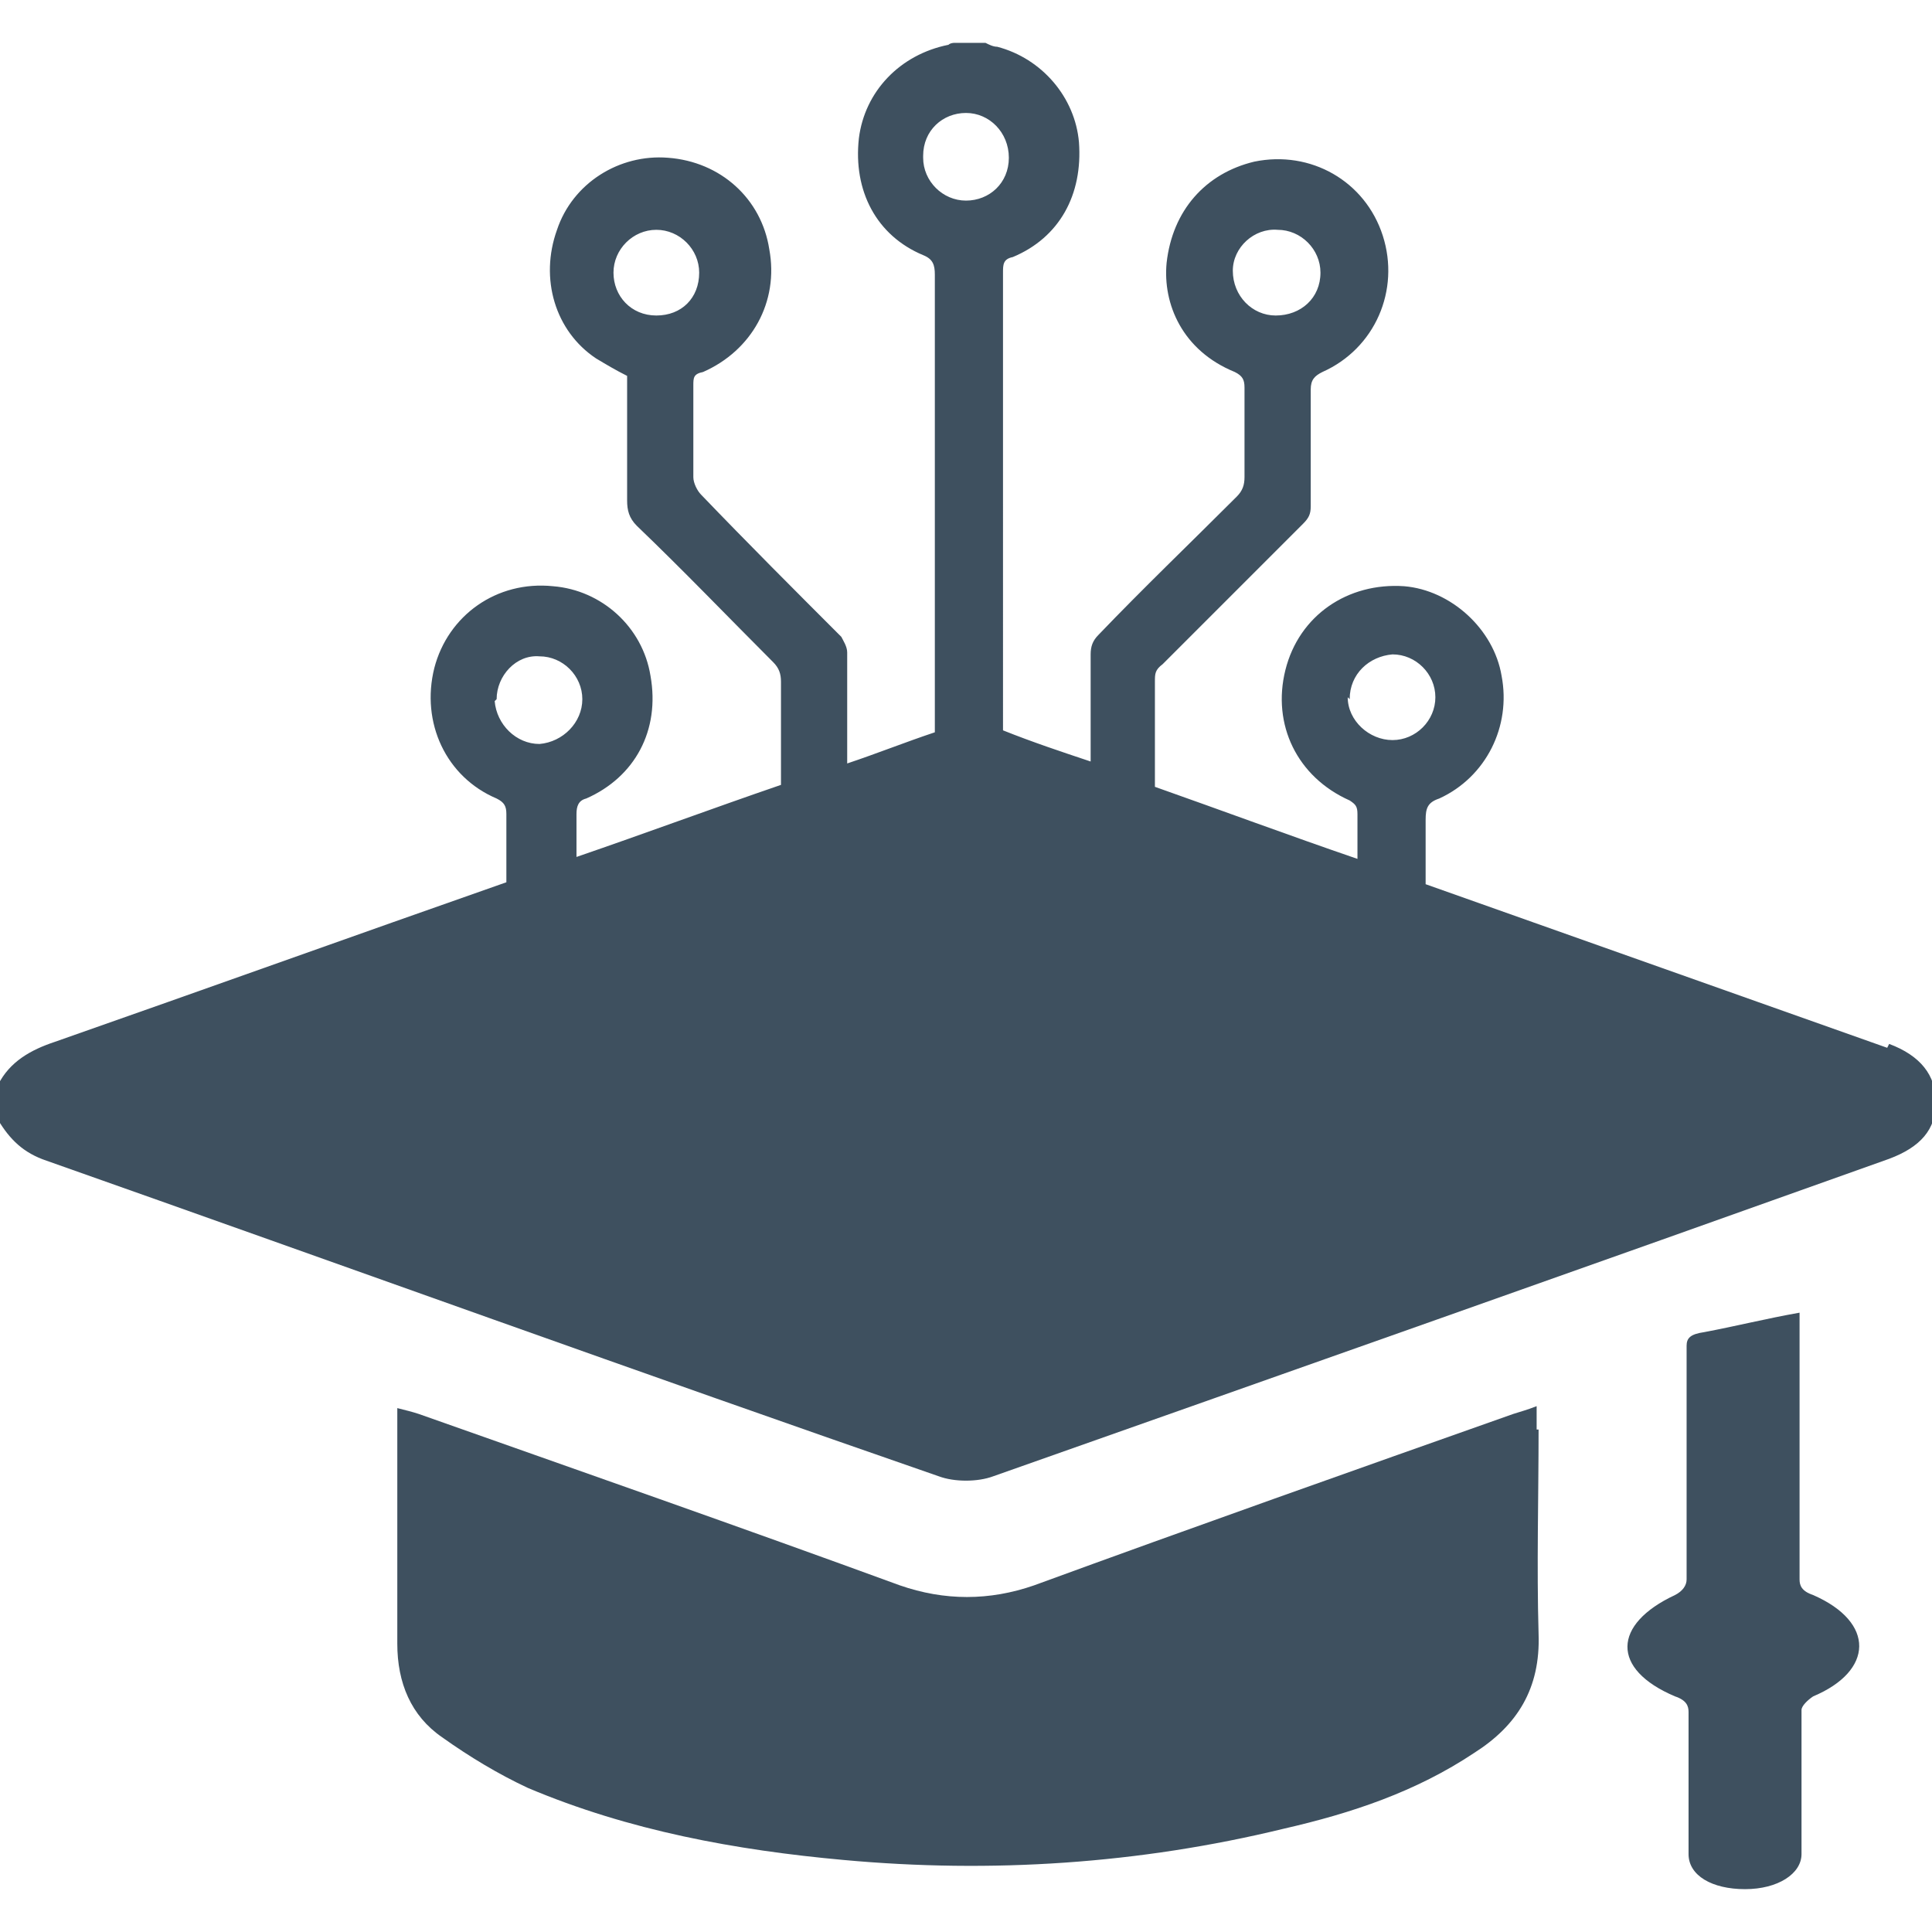
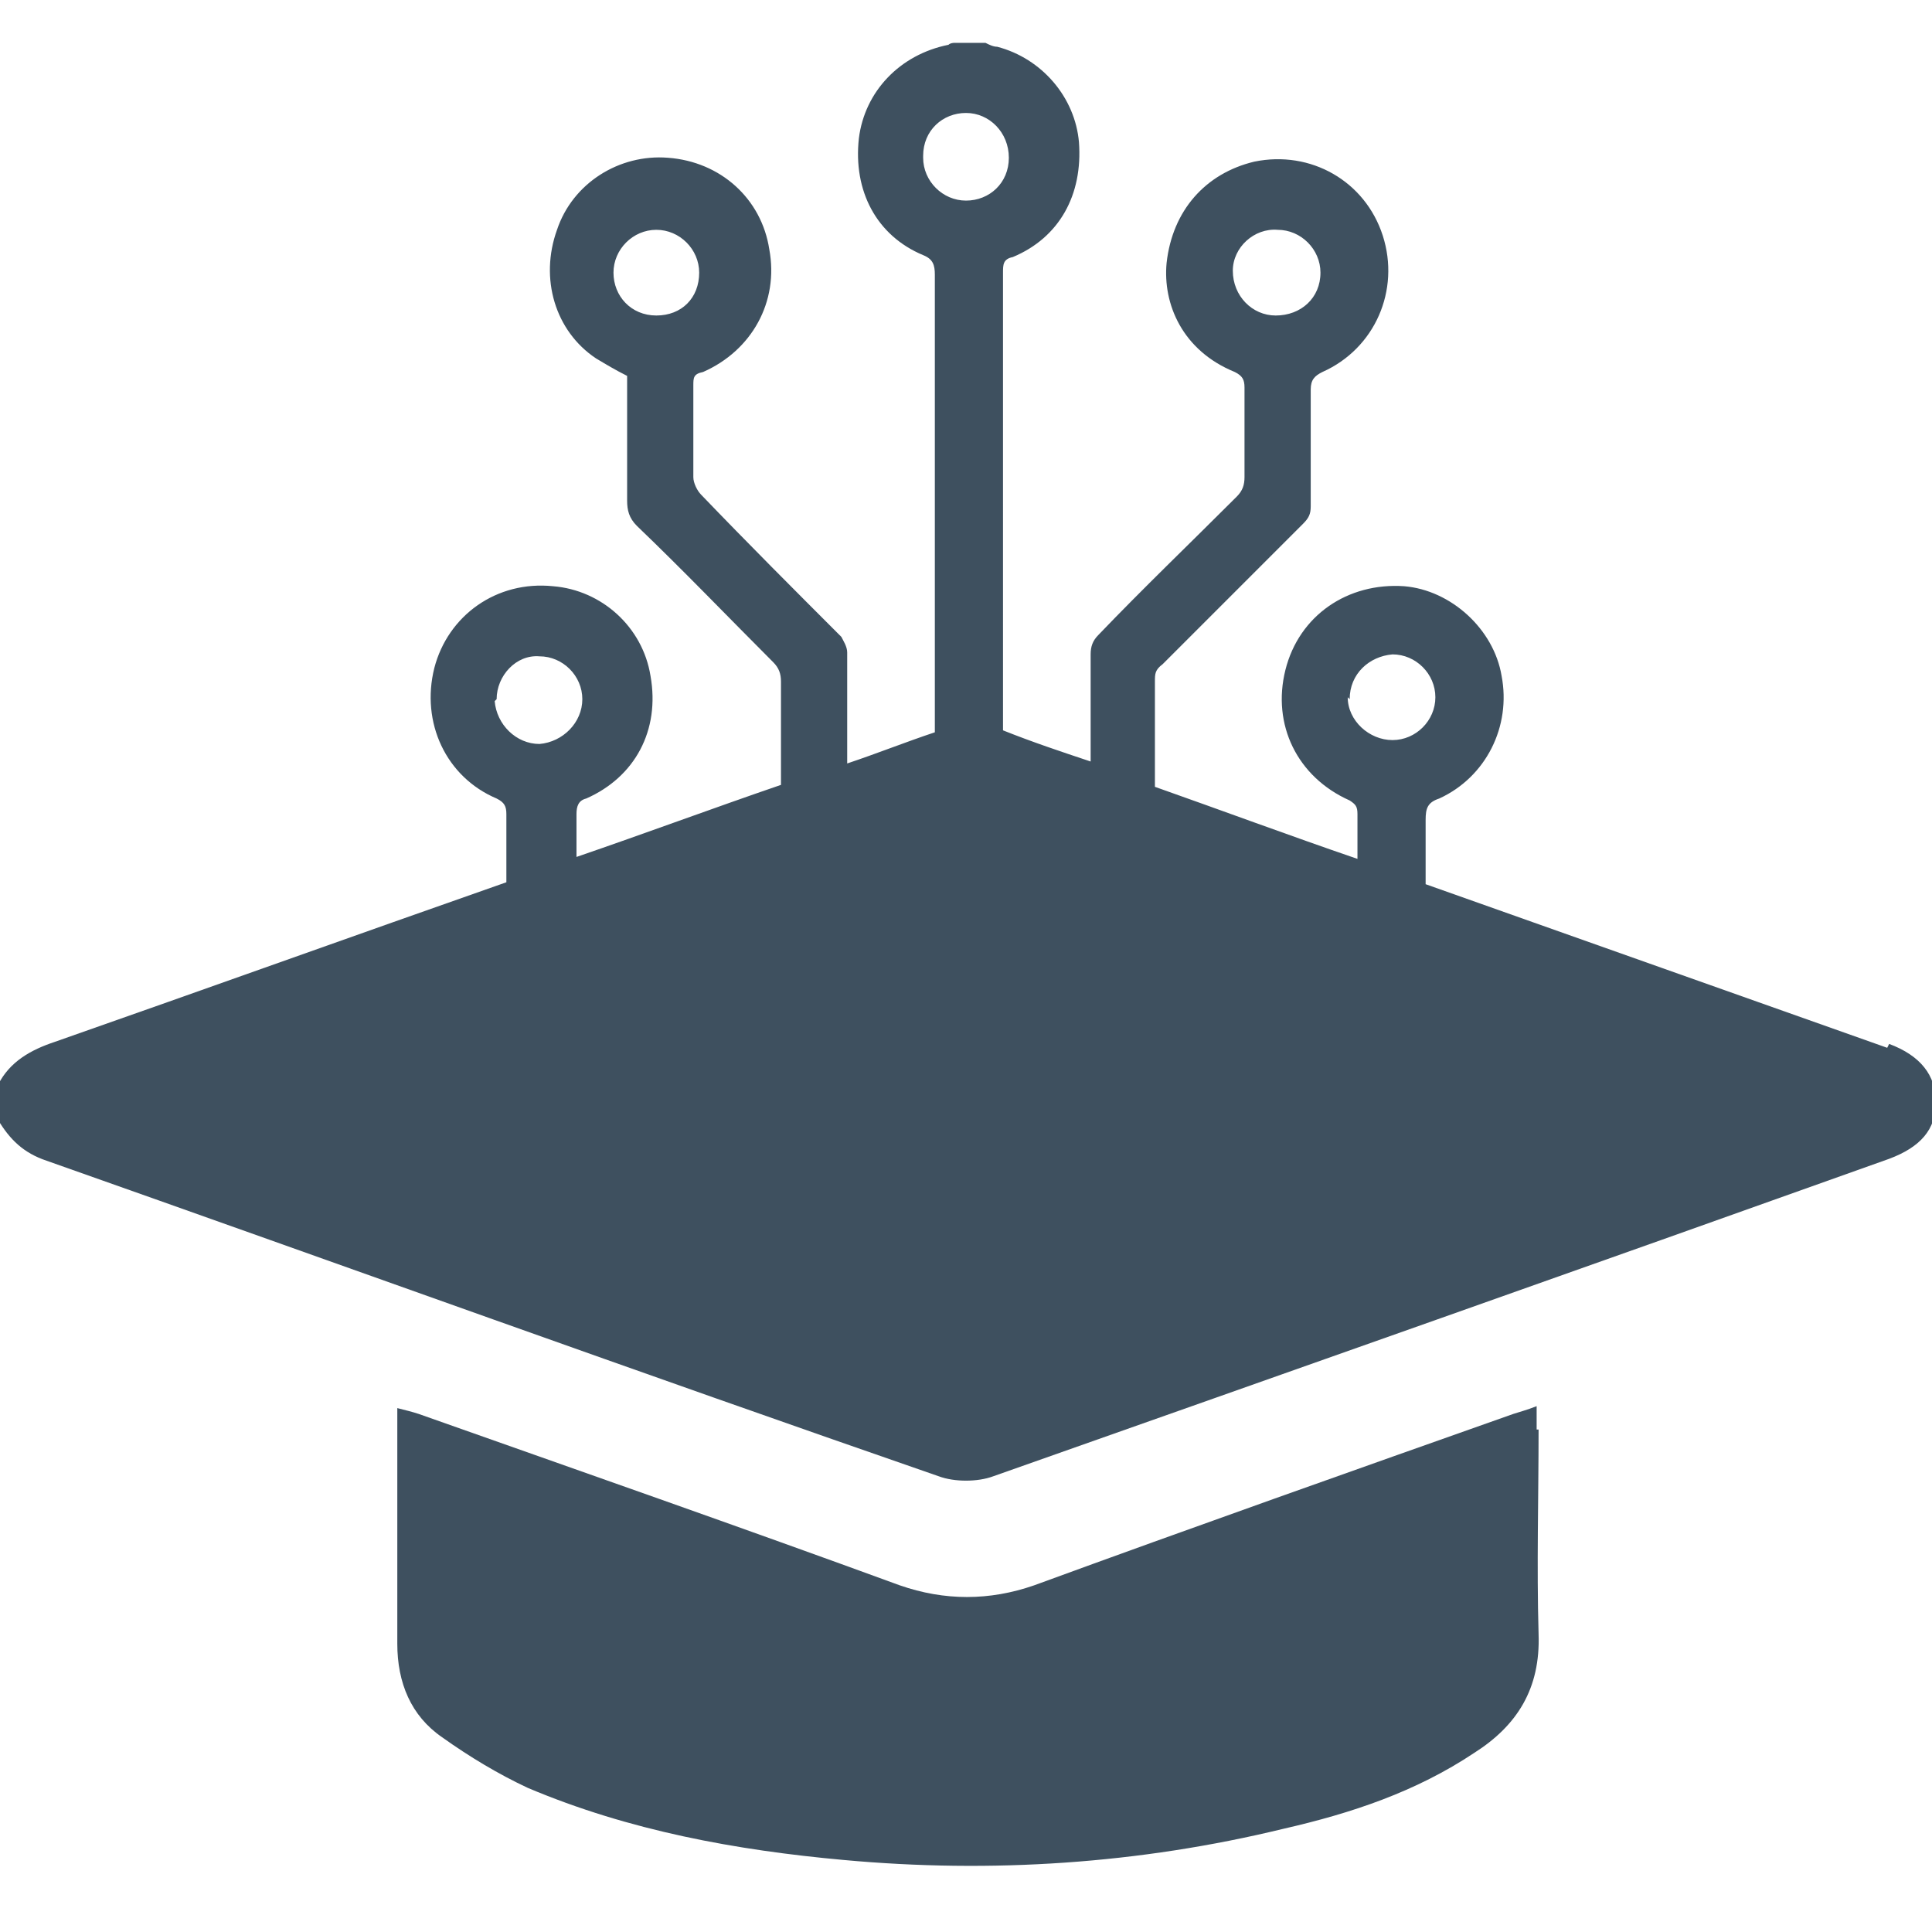
<svg xmlns="http://www.w3.org/2000/svg" version="1.1" viewBox="0 0 99.2 99.2">
  <defs>
    <style>
      .cls-1 {
        fill: #3e505f;
      }
    </style>
  </defs>
  <g>
    <g id="Calque_1">
      <path class="cls-1" d="M96.9,53.8c-7.9-2.8-15.8-5.6-23.7-8.4,0-1.1,0-2.2,0-3.3,0-.6.1-.9.7-1.1,2.4-1.1,3.7-3.7,3.2-6.3-.4-2.4-2.6-4.4-5-4.6-2.9-.2-5.4,1.5-6.1,4.3-.7,2.8.6,5.5,3.3,6.7.3.2.4.3.4.7v2.3c-3.5-1.2-7-2.5-10.4-3.7v-5.4c0-.4,0-.6.4-.9,2.4-2.4,4.8-4.8,7.2-7.2.3-.3.4-.5.4-.9,0-2,0-4,0-6,0-.5.2-.7.6-.9,2.7-1.2,4-4.2,3.1-7-.9-2.8-3.7-4.4-6.6-3.8-2.5.6-4.2,2.5-4.5,5.2-.2,2.1.8,4.5,3.5,5.6.4.2.5.4.5.8,0,1.5,0,3.1,0,4.6,0,.4-.1.7-.4,1-2.4,2.4-4.8,4.7-7.1,7.1-.3.3-.4.6-.4,1v5.5c-1.5-.5-3-1-4.5-1.6V14c0-.4,0-.7.5-.8,2.4-1,3.6-3.2,3.4-5.9-.2-2.3-1.9-4.3-4.2-4.9-.2,0-.4-.1-.6-.2h-1.6c0,0-.2,0-.3.1-2.5.5-4.3,2.4-4.6,4.8-.3,2.7.9,5,3.3,6,.5.2.6.5.6,1v23.5c-1.5.5-3,1.1-4.5,1.6v-5.7c0-.3-.2-.6-.3-.8-2.4-2.4-4.8-4.8-7.2-7.3-.2-.2-.4-.6-.4-.9,0-1.6,0-3.1,0-4.7,0-.4,0-.6.5-.7,2.5-1.1,3.9-3.6,3.4-6.3-.4-2.6-2.5-4.5-5.2-4.7-2.5-.2-4.9,1.3-5.7,3.7-.9,2.5-.1,5.2,2,6.6.5.3,1,.6,1.6.9,0,2.1,0,4.2,0,6.4,0,.5.1.9.5,1.3,2.4,2.3,4.7,4.7,7,7,.3.3.4.6.4,1v5.3c-3.5,1.2-7,2.5-10.5,3.7,0-.8,0-1.5,0-2.2,0-.4.1-.7.5-.8,2.5-1.1,3.8-3.5,3.3-6.3-.4-2.5-2.5-4.4-5-4.6-2.9-.3-5.4,1.5-6.1,4.2-.7,2.8.6,5.6,3.2,6.7.4.2.5.4.5.8v3.5c-7.7,2.7-15.5,5.5-23.2,8.2-1.2.4-2.3,1-2.9,2.2v1.8c.6,1,1.3,1.7,2.5,2.1,15.3,5.4,30.5,10.9,45.8,16.2.8.3,2,.3,2.8,0,15.3-5.4,30.6-10.8,46-16.3,1.6-.6,2.4-1.5,2.4-2.9,0-1.4-.8-2.4-2.4-3h0ZM69.3,35.9c0-1.3,1-2.2,2.2-2.3,1.2,0,2.2,1,2.2,2.2,0,1.2-1,2.2-2.2,2.2-1.2,0-2.3-1-2.3-2.2h0ZM63.3,13.9c0-1.2,1.1-2.2,2.3-2.1,1.2,0,2.2,1,2.2,2.2,0,1.3-1,2.2-2.3,2.2-1.2,0-2.2-1-2.2-2.3h0ZM33.7,16.2c-1.3,0-2.2-1-2.2-2.2,0-1.2,1-2.2,2.2-2.2s2.2,1,2.2,2.2c0,1.3-.9,2.2-2.2,2.2ZM25.5,35.9c0-1.2,1-2.3,2.2-2.2,1.2,0,2.2,1,2.2,2.2,0,1.2-1,2.2-2.2,2.3-1.2,0-2.2-1-2.3-2.2h0ZM47.4,8c0-1.3,1-2.2,2.2-2.2,1.2,0,2.2,1,2.2,2.3s-1,2.2-2.2,2.2c-1.2,0-2.2-1-2.2-2.2h0Z" />
      <path class="cls-1" d="M78.9,73.4v-1.2c-.5.2-.9.3-1.2.4-8.2,2.9-16.4,5.8-24.6,8.8-2.3.8-4.6.8-6.9,0-8.2-3-16.5-5.9-24.7-8.8-.3-.1-.7-.2-1.1-.3,0,4.2,0,8.1,0,12.1,0,2,.7,3.7,2.3,4.8,1.4,1,2.9,1.9,4.4,2.6,5.2,2.2,10.7,3.2,16.2,3.7,7.6.7,15.2.2,22.6-1.6,3.5-.8,6.8-1.9,9.8-3.9,2.2-1.4,3.4-3.3,3.3-6.1-.1-3.5,0-7,0-10.5h0Z" />
-       <path class="cls-1" d="M93.1,81.9c-.6-.2-.7-.5-.7-.8,0-4.3,0-8.6,0-13v-.7c-1.7.3-3.3.7-4.9,1-.7.1-.9.3-.9.7,0,4,0,8,0,12,0,.3-.2.6-.6.8-3.2,1.5-3.3,3.8,0,5.2.6.2.7.5.7.8,0,2.4,0,4.8,0,7.3,0,1.1,1.2,1.8,2.9,1.8,1.7,0,2.9-.8,2.9-1.8,0-2.5,0-4.9,0-7.4,0-.2.3-.5.6-.7,3.1-1.3,3.2-3.8,0-5.2h0Z" />
    </g>
  </g>
</svg>